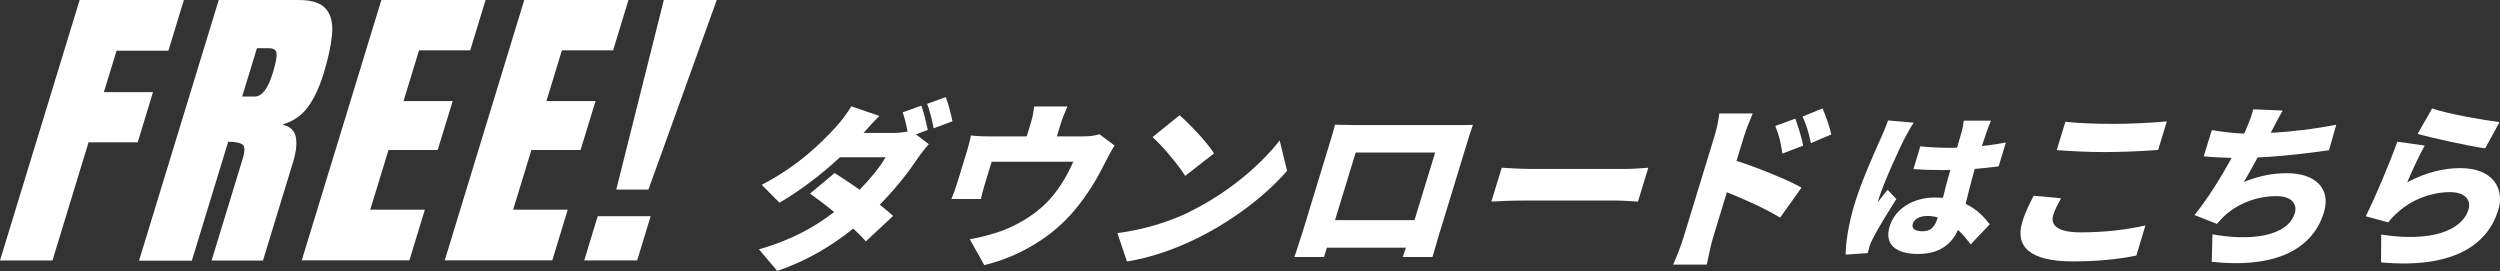
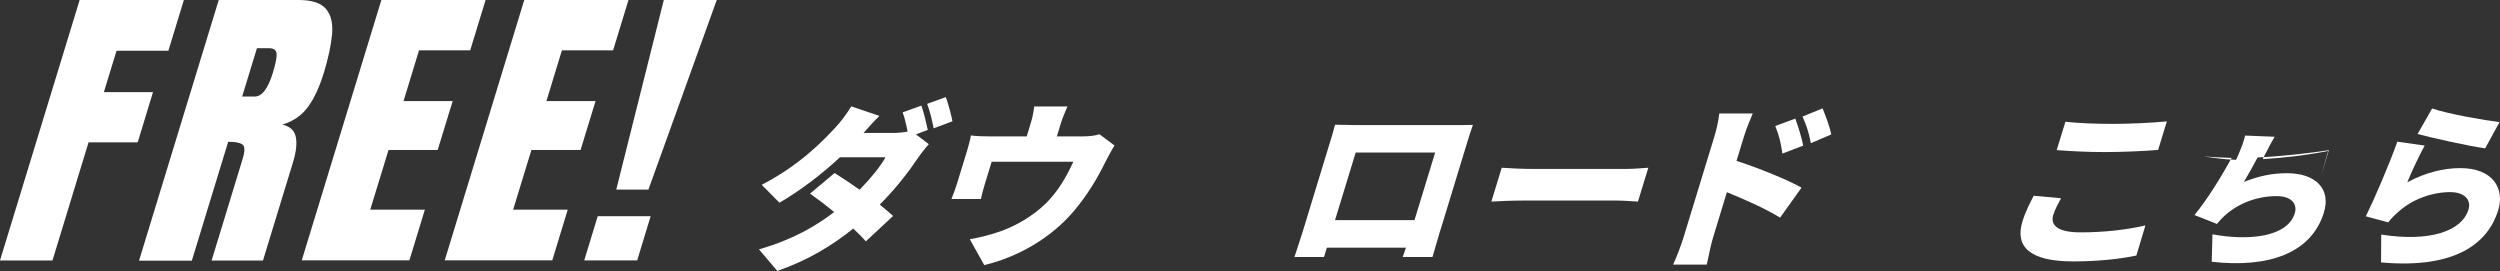
<svg xmlns="http://www.w3.org/2000/svg" id="_レイヤー_1" data-name="レイヤー 1" viewBox="0 0 269.62 29.23">
  <rect x="0" y="0" width="269.62" height="29.23" fill="#333333" stroke="none" />
  <defs>
    <style>
      .cls-1 {
        fill: #fff;
        stroke-width: 0px;
      }
    </style>
  </defs>
  <g>
    <path class="cls-1" d="m98.79,14.5l1.38,1.05c-.38.42-.84,1-1.23,1.57-.89,1.34-2.29,3.17-4.06,4.95.57.46,1.07.88,1.44,1.22l-2.94,2.74c-.34-.4-.82-.88-1.36-1.38-2.23,1.8-4.87,3.42-8.19,4.57l-1.98-2.33c3.69-1.05,6.16-2.53,8.11-4.02-.93-.77-1.86-1.47-2.6-1.99l2.65-2.22c.79.5,1.76,1.13,2.7,1.8,1.17-1.19,2.27-2.54,2.79-3.5h-4.91c-1.95,1.82-4.35,3.65-6.53,4.9l-1.91-1.93c4.02-2.08,6.45-4.57,7.95-6.18.51-.54,1.27-1.53,1.71-2.28l3.03,1.03c-.6.59-1.27,1.34-1.71,1.84h3.17c.5,0,1.09-.06,1.58-.15-.13-.69-.31-1.49-.53-2.07l2.02-.73c.26.71.55,1.95.69,2.62l-1.27.48Zm3.22-4.02c.27.73.59,1.95.71,2.6l-2.03.76c-.14-.78-.41-1.91-.7-2.64l2.02-.73Z" />
    <path class="cls-1" d="m120.19,15.7c-.32.5-.75,1.34-.95,1.72-1,2.01-1.95,3.56-3.34,5.24-2.49,3-6.14,5.07-9.75,5.93l-1.56-2.79c1.05-.17,2.38-.52,3.39-.88,1.55-.57,3.3-1.53,4.76-2.93,1.31-1.28,2.22-2.81,3.02-4.55h-8.81l-.75,2.45c-.15.48-.33,1.15-.4,1.57h-3.19c.23-.55.47-1.22.65-1.82l1.01-3.29c.13-.44.37-1.26.44-1.74.68.08,1.25.1,2.02.1h4l.39-1.28c.19-.63.29-1,.42-1.95h3.58c-.41.96-.56,1.32-.75,1.95l-.39,1.28h2.79c.84,0,1.39-.1,1.81-.23l1.63,1.22Z" />
-     <path class="cls-1" d="m128.37,22.8c4.05-1.99,7.54-4.96,9.64-7.65l.8,3.27c-2.36,2.72-5.89,5.38-9.65,7.25-2.3,1.15-5.09,2.14-7.62,2.53l-1.03-3.06c2.93-.38,5.66-1.24,7.87-2.33Zm2.56-6.26l-3.11,2.43c-.67-1.11-2.44-3.21-3.52-4.19l2.92-2.35c1.04.9,2.94,2.89,3.71,4.11Z" />
    <path class="cls-1" d="m155.32,24.87c-.25.82-.83,2.85-.83,2.85h-3.21l.35-1.01h-8.53l-.31,1.01h-3.19s.62-1.84.94-2.89l2.84-9.3c.19-.61.46-1.49.6-2.08.78.02,1.63.04,2.19.04h10.67c.52,0,1.24,0,2.01-.02-.23.63-.47,1.42-.67,2.07l-2.85,9.34Zm-9.11-8.42l-2.23,7.29h8.57l2.23-7.29h-8.56Z" />
    <path class="cls-1" d="m161.96,18.09c.75.06,2.33.13,3.27.13h10.15c.86,0,1.83-.1,2.39-.13l-1.12,3.65c-.49-.02-1.53-.11-2.32-.11h-10.15c-1.09,0-2.54.06-3.34.11l1.12-3.65Z" />
    <path class="cls-1" d="m187.28,17.35c2.35.75,5.65,2.1,7.01,2.89l-2.31,3.23c-1.63-1-3.94-2.01-5.74-2.74l-1.5,4.92c-.16.52-.5,2.03-.67,2.89h-3.63c.38-.82.87-2.1,1.11-2.89l3.34-10.92c.23-.76.46-1.76.53-2.49h3.61c-.3.73-.67,1.57-.95,2.49l-.8,2.62Zm4.95-.8c-.21-1.32-.35-1.91-.77-2.96l2.16-.8c.31.86.69,2.05.85,2.91l-2.23.86Zm3.07-1.11c-.27-1.32-.46-1.86-.9-2.87l2.16-.88c.34.82.77,1.97.94,2.81l-2.2.94Z" />
-     <path class="cls-1" d="m206.39,13.22c-.27.38-.83,1.43-1,1.74-.47.88-2.28,4.86-2.76,6.44-.02.05-.1.33-.1.4.36-.5.67-.83,1.04-1.33l.95,1c-.98,1.53-2.03,3.25-2.53,4.24-.13.24-.3.64-.35.81-.06.19-.15.5-.22.78l-2.37.16c0-1.15.26-3.15.96-5.46.8-2.62,2.26-5.82,2.83-7.08.23-.52.57-1.29.78-1.93l2.77.24Zm6.13,13.12c-.45-.6-.9-1.12-1.35-1.55-.71,1.6-2.07,2.6-4.31,2.6-2.39,0-3.66-1.03-3.07-2.96.58-1.91,2.52-3.13,4.9-3.13.29,0,.58.02.85.03.22-.89.49-1.95.8-3.01-.33.02-.66.02-.97.02-1.02,0-2.02-.03-3.01-.1l.74-2.46c.97.1,1.97.16,3,.16.33,0,.64,0,.97-.02.22-.79.42-1.43.5-1.74.08-.26.18-.81.22-1.17h2.94c-.15.33-.32.76-.45,1.14-.12.33-.31.89-.54,1.6.89-.09,1.77-.22,2.59-.38l-.78,2.57c-.79.1-1.66.21-2.58.28-.44,1.55-.73,2.77-.98,3.77,1.28.6,2.05,1.5,2.6,2.2l-2.06,2.17Zm-3.54-2.89c-.35-.1-.71-.16-1.11-.16-.79,0-1.42.31-1.58.84-.18.6.35.81,1.08.81.83,0,1.29-.45,1.58-1.38l.04-.12Z" />
    <path class="cls-1" d="m222.28,21.38c-.35.65-.65,1.19-.84,1.8-.33,1.07.4,1.88,2.96,1.88s5.02-.29,6.98-.75l-.98,3.25c-1.94.4-4.21.63-6.85.63-4.61,0-6.27-1.57-5.44-4.29.36-1.17.87-2.1,1.22-2.79l2.94.27Zm.46-8.25c1.37.15,3.12.23,5.17.23,1.89,0,4.24-.12,5.78-.27l-.94,3.08c-1.38.12-3.91.23-5.75.23-2.03,0-3.66-.1-5.19-.21l.94-3.06Z" />
-     <path class="cls-1" d="m251.16,16.2c-1.9.29-5.06.67-7.68.78-.49.92-1,1.84-1.48,2.64,1.68-.67,3.12-.94,4.65-.94,3.08,0,4.76,1.68,3.98,4.23-1.35,4.42-5.99,6.01-12.1,5.32l.08-2.96c3.82.71,8.08.34,8.88-2.28.29-.96-.32-1.84-1.96-1.84-2.14,0-4.22.8-5.7,2.2-.27.25-.47.48-.74.8l-2.42-.96c1.4-1.7,2.88-4.11,4.01-6.16-1.12-.04-2.16-.08-3.01-.17l.87-2.83c1.11.19,2.36.34,3.48.38.1-.19.17-.36.24-.52.39-.92.57-1.41.74-2.1l3.19.13c-.46.76-.78,1.43-1.15,2.12l-.14.29c2.12-.12,4.65-.4,7.06-.88l-.78,2.74Z" />
+     <path class="cls-1" d="m251.16,16.2c-1.9.29-5.06.67-7.68.78-.49.92-1,1.84-1.48,2.64,1.68-.67,3.12-.94,4.65-.94,3.08,0,4.76,1.68,3.98,4.23-1.35,4.42-5.99,6.01-12.1,5.32l.08-2.96c3.82.71,8.08.34,8.88-2.28.29-.96-.32-1.84-1.96-1.84-2.14,0-4.22.8-5.7,2.2-.27.25-.47.48-.74.8l-2.42-.96c1.4-1.7,2.88-4.11,4.01-6.16-1.12-.04-2.16-.08-3.01-.17c1.11.19,2.36.34,3.48.38.1-.19.17-.36.24-.52.39-.92.57-1.41.74-2.1l3.19.13c-.46.76-.78,1.43-1.15,2.12l-.14.29c2.12-.12,4.65-.4,7.06-.88l-.78,2.74Z" />
    <path class="cls-1" d="m259.62,19.66c1.96-1.05,3.89-1.53,5.71-1.53,3.55,0,4.81,2.22,4.1,4.53-1.08,3.52-4.53,6.37-12.64,5.64l.02-3c5.28.82,8.7-.38,9.41-2.7.33-1.07-.46-1.88-1.97-1.88-1.93,0-4.01.73-5.53,2.07-.52.46-.83.76-1.15,1.19l-2.42-.65c.95-1.93,2.48-5.49,3.4-8.05l2.95.42c-.54.94-1.47,2.95-1.88,3.96Zm2.68-7.96c1.71.59,5.67,1.28,7.27,1.47l-1.55,2.83c-1.91-.27-5.91-1.17-7.29-1.55l1.57-2.75Z" />
  </g>
  <g>
    <path class="cls-1" d="m0,28.09L8.59,0h11.24l-1.67,5.47h-5.59l-1.37,4.47h5.3l-1.65,5.41h-5.3l-3.89,12.74H0Z" />
    <path class="cls-1" d="m15,28.09L23.59,0h8.62c1.44,0,2.42.33,2.96.98s.75,1.57.64,2.75c-.11,1.18-.41,2.56-.89,4.14-.47,1.53-1.04,2.76-1.71,3.67s-1.59,1.55-2.77,1.9c.83.18,1.31.62,1.46,1.32.14.7.05,1.6-.29,2.71l-3.25,10.63h-5.54l3.36-11c.25-.82.24-1.33-.04-1.52-.27-.2-.79-.29-1.53-.29l-3.92,12.82h-5.68Zm11.12-17.68h1.36c.78,0,1.42-.85,1.94-2.54.33-1.1.47-1.81.4-2.16s-.33-.51-.8-.51h-1.31l-1.59,5.2Z" />
    <path class="cls-1" d="m32.54,28.09L41.13,0h11.24l-1.66,5.43h-5.52l-1.67,5.47h5.3l-1.62,5.28h-5.3l-1.97,6.43h5.89l-1.67,5.47h-11.6Z" />
    <path class="cls-1" d="m47.96,28.09L56.54,0h11.24l-1.66,5.43h-5.52l-1.67,5.47h5.3l-1.62,5.28h-5.3l-1.97,6.43h5.89l-1.67,5.47h-11.6Z" />
    <path class="cls-1" d="m63.01,28.08l1.45-4.76h5.71l-1.45,4.76h-5.71Zm3.45-7.63L71.59,0h5.71l-7.37,20.45h-3.48Z" />
  </g>
</svg>